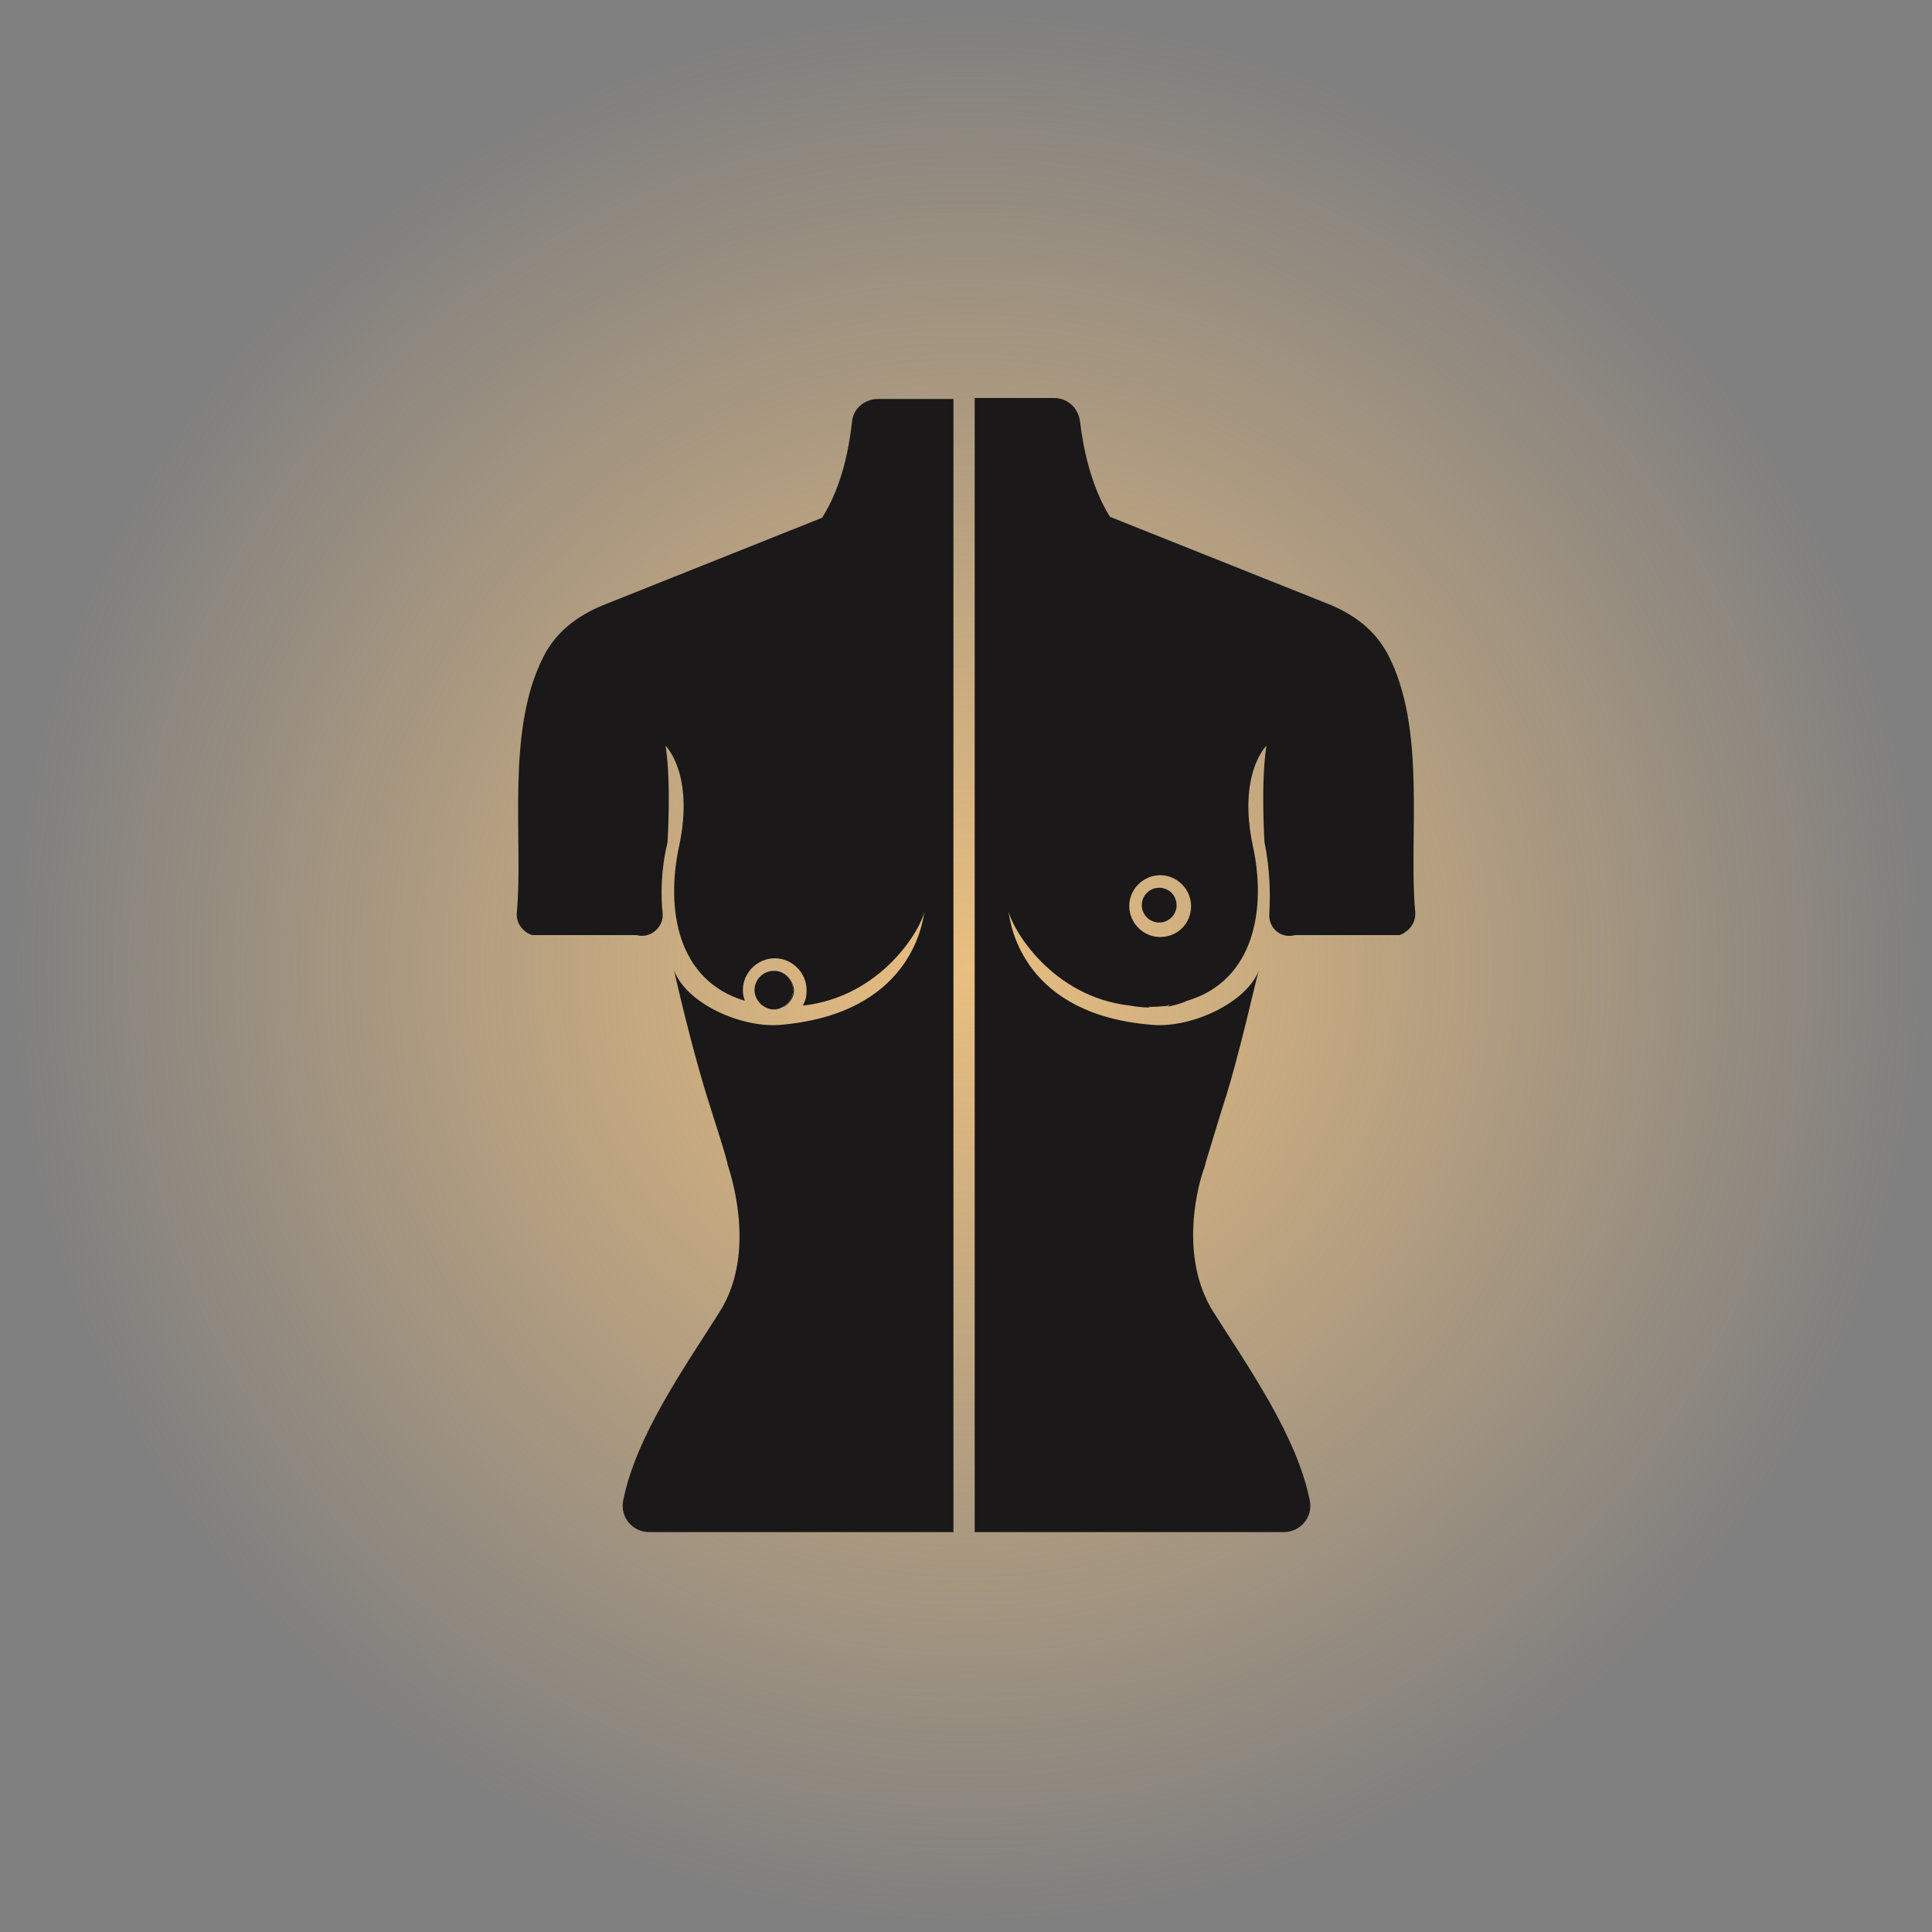
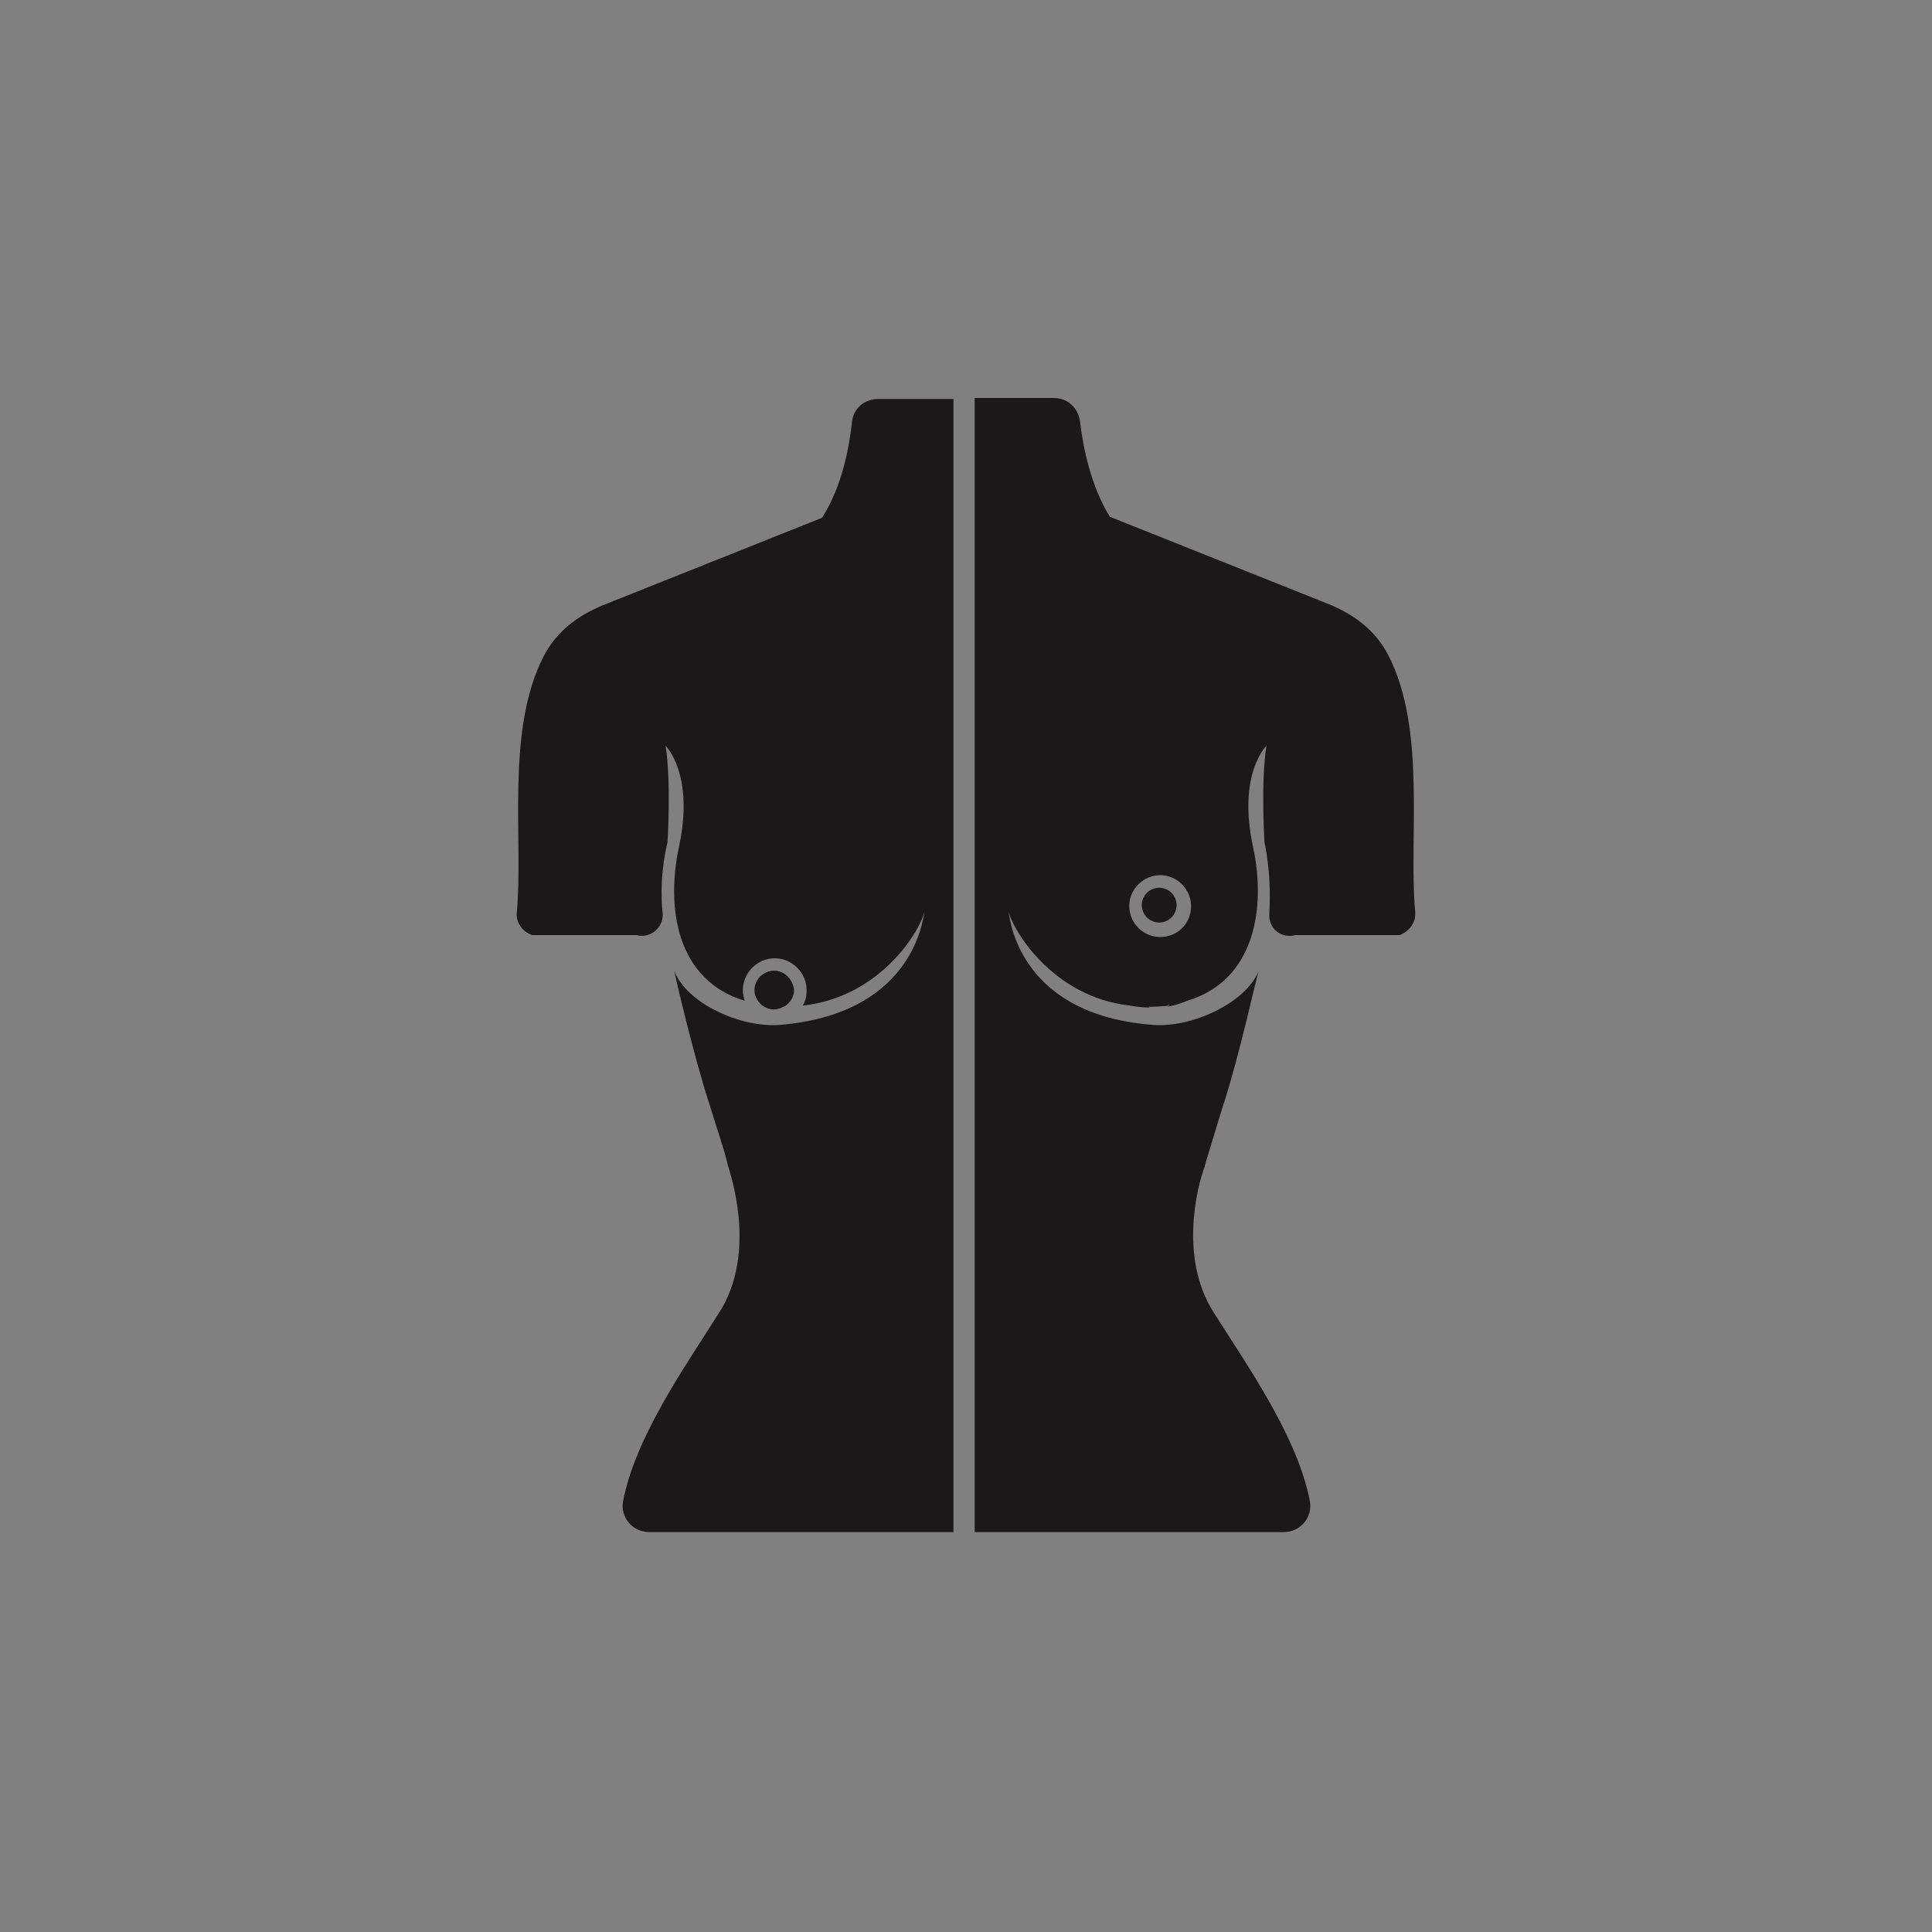
<svg xmlns="http://www.w3.org/2000/svg" version="1.1" x="0px" y="0px" viewBox="0 0 200 200" style="enable-background:new 0 0 200 200;" xml:space="preserve">
  <rect x="0" y="0" width="200" height="200" fill="#808080" stroke="none" />
  <style type="text/css">
	.st0{fill:url(#Path_2631_00000127023420172721733570000018308218171263082379_);}
	.st1{fill:url(#Path_2631_00000156585057022693819010000015902675948081554049_);}
	.st2{fill:url(#Path_2631_00000031178995231689590390000011568693164730337436_);}
	.st3{fill:url(#Path_2631_00000091702742387257482710000013724112320645117621_);}
	.st4{fill:url(#Path_2631_00000029006214311979681840000010244686124274956707_);}
	.st5{fill:url(#Path_2631_00000106134050783405057210000001511231133252774551_);}
	.st6{fill:url(#Path_2631_00000161632734893827446070000015029964809021505934_);}
	.st7{fill:url(#Path_2631_00000006680895352891475180000004609064043856785317_);}
	.st8{fill:url(#Path_2631_00000056397180877992931950000000448665127491341707_);}
	.st9{fill:url(#Path_2631_00000109744362078169496190000008773951164429429634_);}
	.st10{fill:url(#Path_2631_00000051364666898832611050000004440095581714397350_);}
	.st11{fill:url(#Path_2631_00000105402668412321654300000016909499611476984984_);}
	.st12{fill:url(#Path_2631_00000057845821940212155230000003787667184949403527_);}
	.st13{fill:#232323;}
	.st14{fill:#FFFFFF;}
	.st15{fill:none;stroke:#BF8B3A;stroke-width:2.012;stroke-linecap:round;stroke-miterlimit:10;stroke-dasharray:6.037;}
	.st16{fill:#1A1818;}
	.st17{fill:none;stroke:#BF8B3A;stroke-width:1.764;stroke-linecap:round;stroke-miterlimit:10;stroke-dasharray:5.292;}
	.st18{fill:#BF8B3A;}
	.st19{fill:none;stroke:#BF8B3A;stroke-width:2.012;stroke-linecap:round;stroke-linejoin:round;stroke-miterlimit:10;}
</style>
  <g id="bg">
    <radialGradient id="Path_2631_00000163042669349553358010000000206679897568757650_" cx="-216.226" cy="200.139" r="0.87" gradientTransform="matrix(115 0 0 -115 24966 23116)" gradientUnits="userSpaceOnUse">
      <stop offset="0" style="stop-color:#E9BE80" />
      <stop offset="1" style="stop-color:#E9BE80;stop-opacity:0" />
    </radialGradient>
-     <path id="Path_2631_00000030481156308307729980000011790962333879730858_" style="fill:url(#Path_2631_00000163042669349553358010000000206679897568757650_);" d="   M200,100c0,55.2-44.8,100-100,100S0,155.2,0,100S44.8,0,100,0S200,44.8,200,100" />
  </g>
  <g id="Layer_3">
    <g>
      <g>
        <path class="st16" d="M80.2,100.5c-1.1,0-2,0.9-2,2c0,0.6,0.3,1.1,0.7,1.5c0.6,0.1,1.2,0.1,1.9,0.2c0.1,0,0.2,0,0.4,0     c0.6-0.4,1-1,1-1.7C82.1,101.4,81.2,100.5,80.2,100.5z M90.9,41.3c-1.4,0-2.6,1-2.7,2.4c-0.3,2.6-1,6.6-3.1,9.9l-22.8,9.1     c-2.6,1.1-4.7,2.7-6,5.2c-4,7.7-2.1,19-2.8,26.6c-0.1,1,0.6,2,1.6,2.3l10.8,0c1.4,0.4,2.8-0.8,2.7-2.2c-0.2-1.9-0.2-4.5,0.5-7.4     c0,0,0.4-6.2-0.2-10c0,0,3,2.9,1.4,10.4c-1.4,6.5-0.2,13.9,6.8,16c-0.1-0.3-0.2-0.7-0.2-1.1c0-1.8,1.5-3.3,3.3-3.3     c1.8,0,3.3,1.5,3.3,3.3c0,0.6-0.1,1.1-0.4,1.6c8.2-0.9,12.3-8,12.6-9.8c-0.2,1.5-1.6,10.7-15,11.8c-4,0.3-9.6-2.2-10.9-5.6     c0.1,0.6,2,8.8,3.7,14c0.7,2.3,1.4,4.3,1.8,5.9c0,0.2,0.1,0.3,0.1,0.4c0.6,1.9,2.7,9.3-0.9,15c-3.6,5.7-8.7,12.9-10,19.6     c-0.3,1.7,1,3.2,2.7,3.2h31.5V41.3H90.9z" />
        <g>
-           <path class="st14" d="M82.1,102.5c0,0.7-0.4,1.3-1,1.7c-0.3,0.2-0.6,0.3-1,0.3c-0.5,0-0.9-0.2-1.3-0.5c-0.4-0.4-0.7-0.9-0.7-1.5      c0-1.1,0.9-2,2-2C81.2,100.5,82.1,101.4,82.1,102.5z" />
          <path class="st16" d="M82.1,102.5c0,0.7-0.4,1.3-1,1.7c-0.3,0.2-0.6,0.3-1,0.3c-0.5,0-0.9-0.2-1.3-0.5c-0.4-0.4-0.7-0.9-0.7-1.5      c0-1.1,0.9-2,2-2C81.2,100.5,82.1,101.4,82.1,102.5z" />
          <path class="st14" d="M121.1,103.9c-0.1,0.1-0.2,0.1-0.2,0.2c-0.6,0.1-1.3,0.1-1.8,0.1c-0.1,0-0.2-0.1-0.2-0.1      c0.1,0,0.2,0,0.3,0C119.9,104.1,120.5,104,121.1,103.9z" />
        </g>
        <path class="st16" d="M121.1,103.9c-0.1,0.1-0.2,0.1-0.2,0.2c-0.6,0.1-1.3,0.1-1.8,0.1c-0.1,0-0.2-0.1-0.2-0.1c0.1,0,0.2,0,0.3,0     C119.9,104.1,120.5,104,121.1,103.9z" />
      </g>
      <path class="st16" d="M146.5,94.4c-0.7-7.6,1.2-18.9-2.8-26.6c-1.3-2.5-3.4-4.1-6-5.2l-22.8-9.1c-2-3.2-2.8-7.3-3.1-9.9    c-0.2-1.4-1.3-2.4-2.7-2.4h-8.2v117.4h32c1.7,0,3-1.5,2.7-3.2c-1.3-6.7-6.4-13.9-10-19.6c-3.6-5.7-1.6-13.2-0.9-15    c0-0.1,0.1-0.3,0.1-0.4c0.5-1.6,1.1-3.7,1.8-5.9c1.7-5.2,3.5-13.5,3.7-14c-1.3,3.3-6.9,5.9-10.9,5.6c-13.4-1-14.8-10.2-15-11.8    c0.3,1.7,4.4,8.9,12.6,9.8c0,0,0.9,0.2,2.1,0.2c-0.1,0-0.2-0.1-0.2-0.1c0.1,0,0.2,0,0.3,0c0.7,0,1.3-0.1,1.9-0.2    c-0.1,0.1-0.2,0.1-0.2,0.2c0.6-0.1,1.3-0.3,2-0.6c7-2.1,8.2-9.6,6.8-16c-1.6-7.5,1.4-10.4,1.4-10.4c-0.6,3.8-0.2,10-0.2,10    c0.6,2.9,0.6,5.5,0.5,7.4c-0.1,1.5,1.2,2.6,2.7,2.2l10.8,0C145.9,96.4,146.6,95.5,146.5,94.4z M120.1,97c-1.8,0-3.2-1.5-3.2-3.2    c0-1.8,1.5-3.2,3.2-3.2c1.8,0,3.2,1.5,3.2,3.2C123.3,95.6,121.9,97,120.1,97z" />
      <path class="st16" d="M121.1,103.9c-0.1,0.1-0.2,0.1-0.2,0.2c-0.6,0.1-1.3,0.1-1.8,0.1c-0.1,0-0.2-0.1-0.2-0.1c0.1,0,0.2,0,0.3,0    C119.9,104.1,120.5,104,121.1,103.9z" />
      <circle class="st16" cx="120" cy="93.7" r="1.8" />
    </g>
  </g>
</svg>